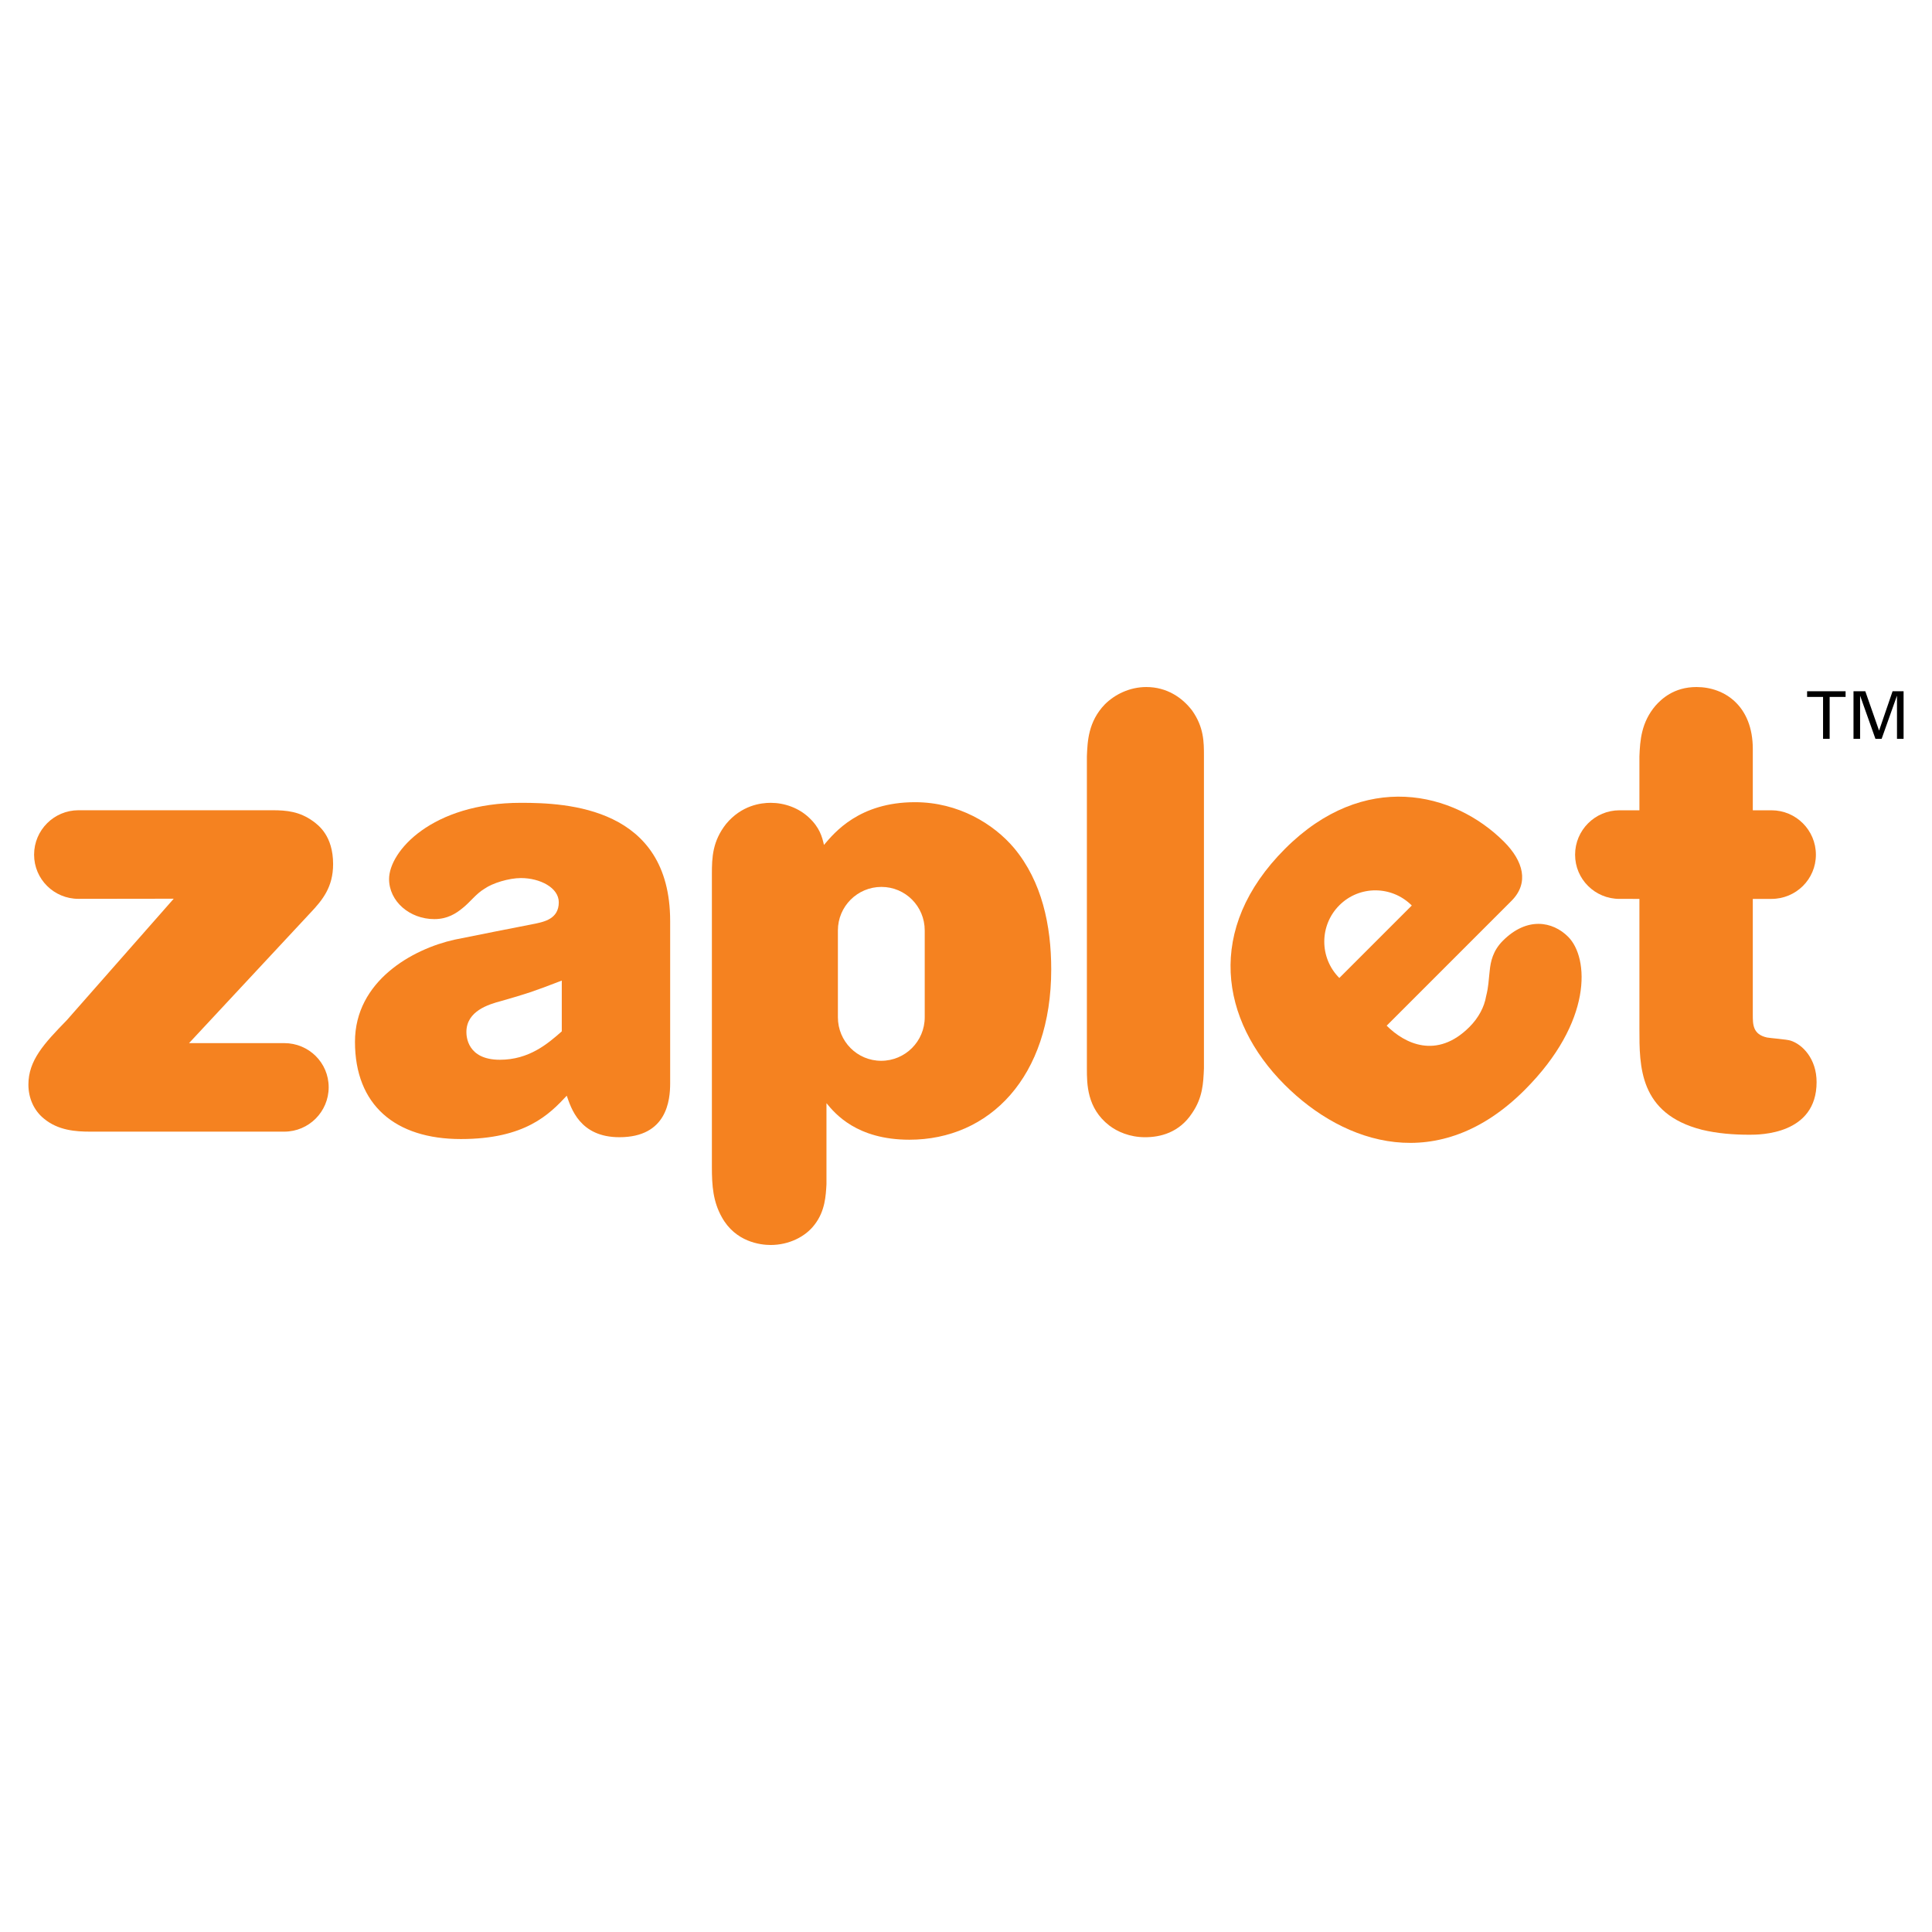
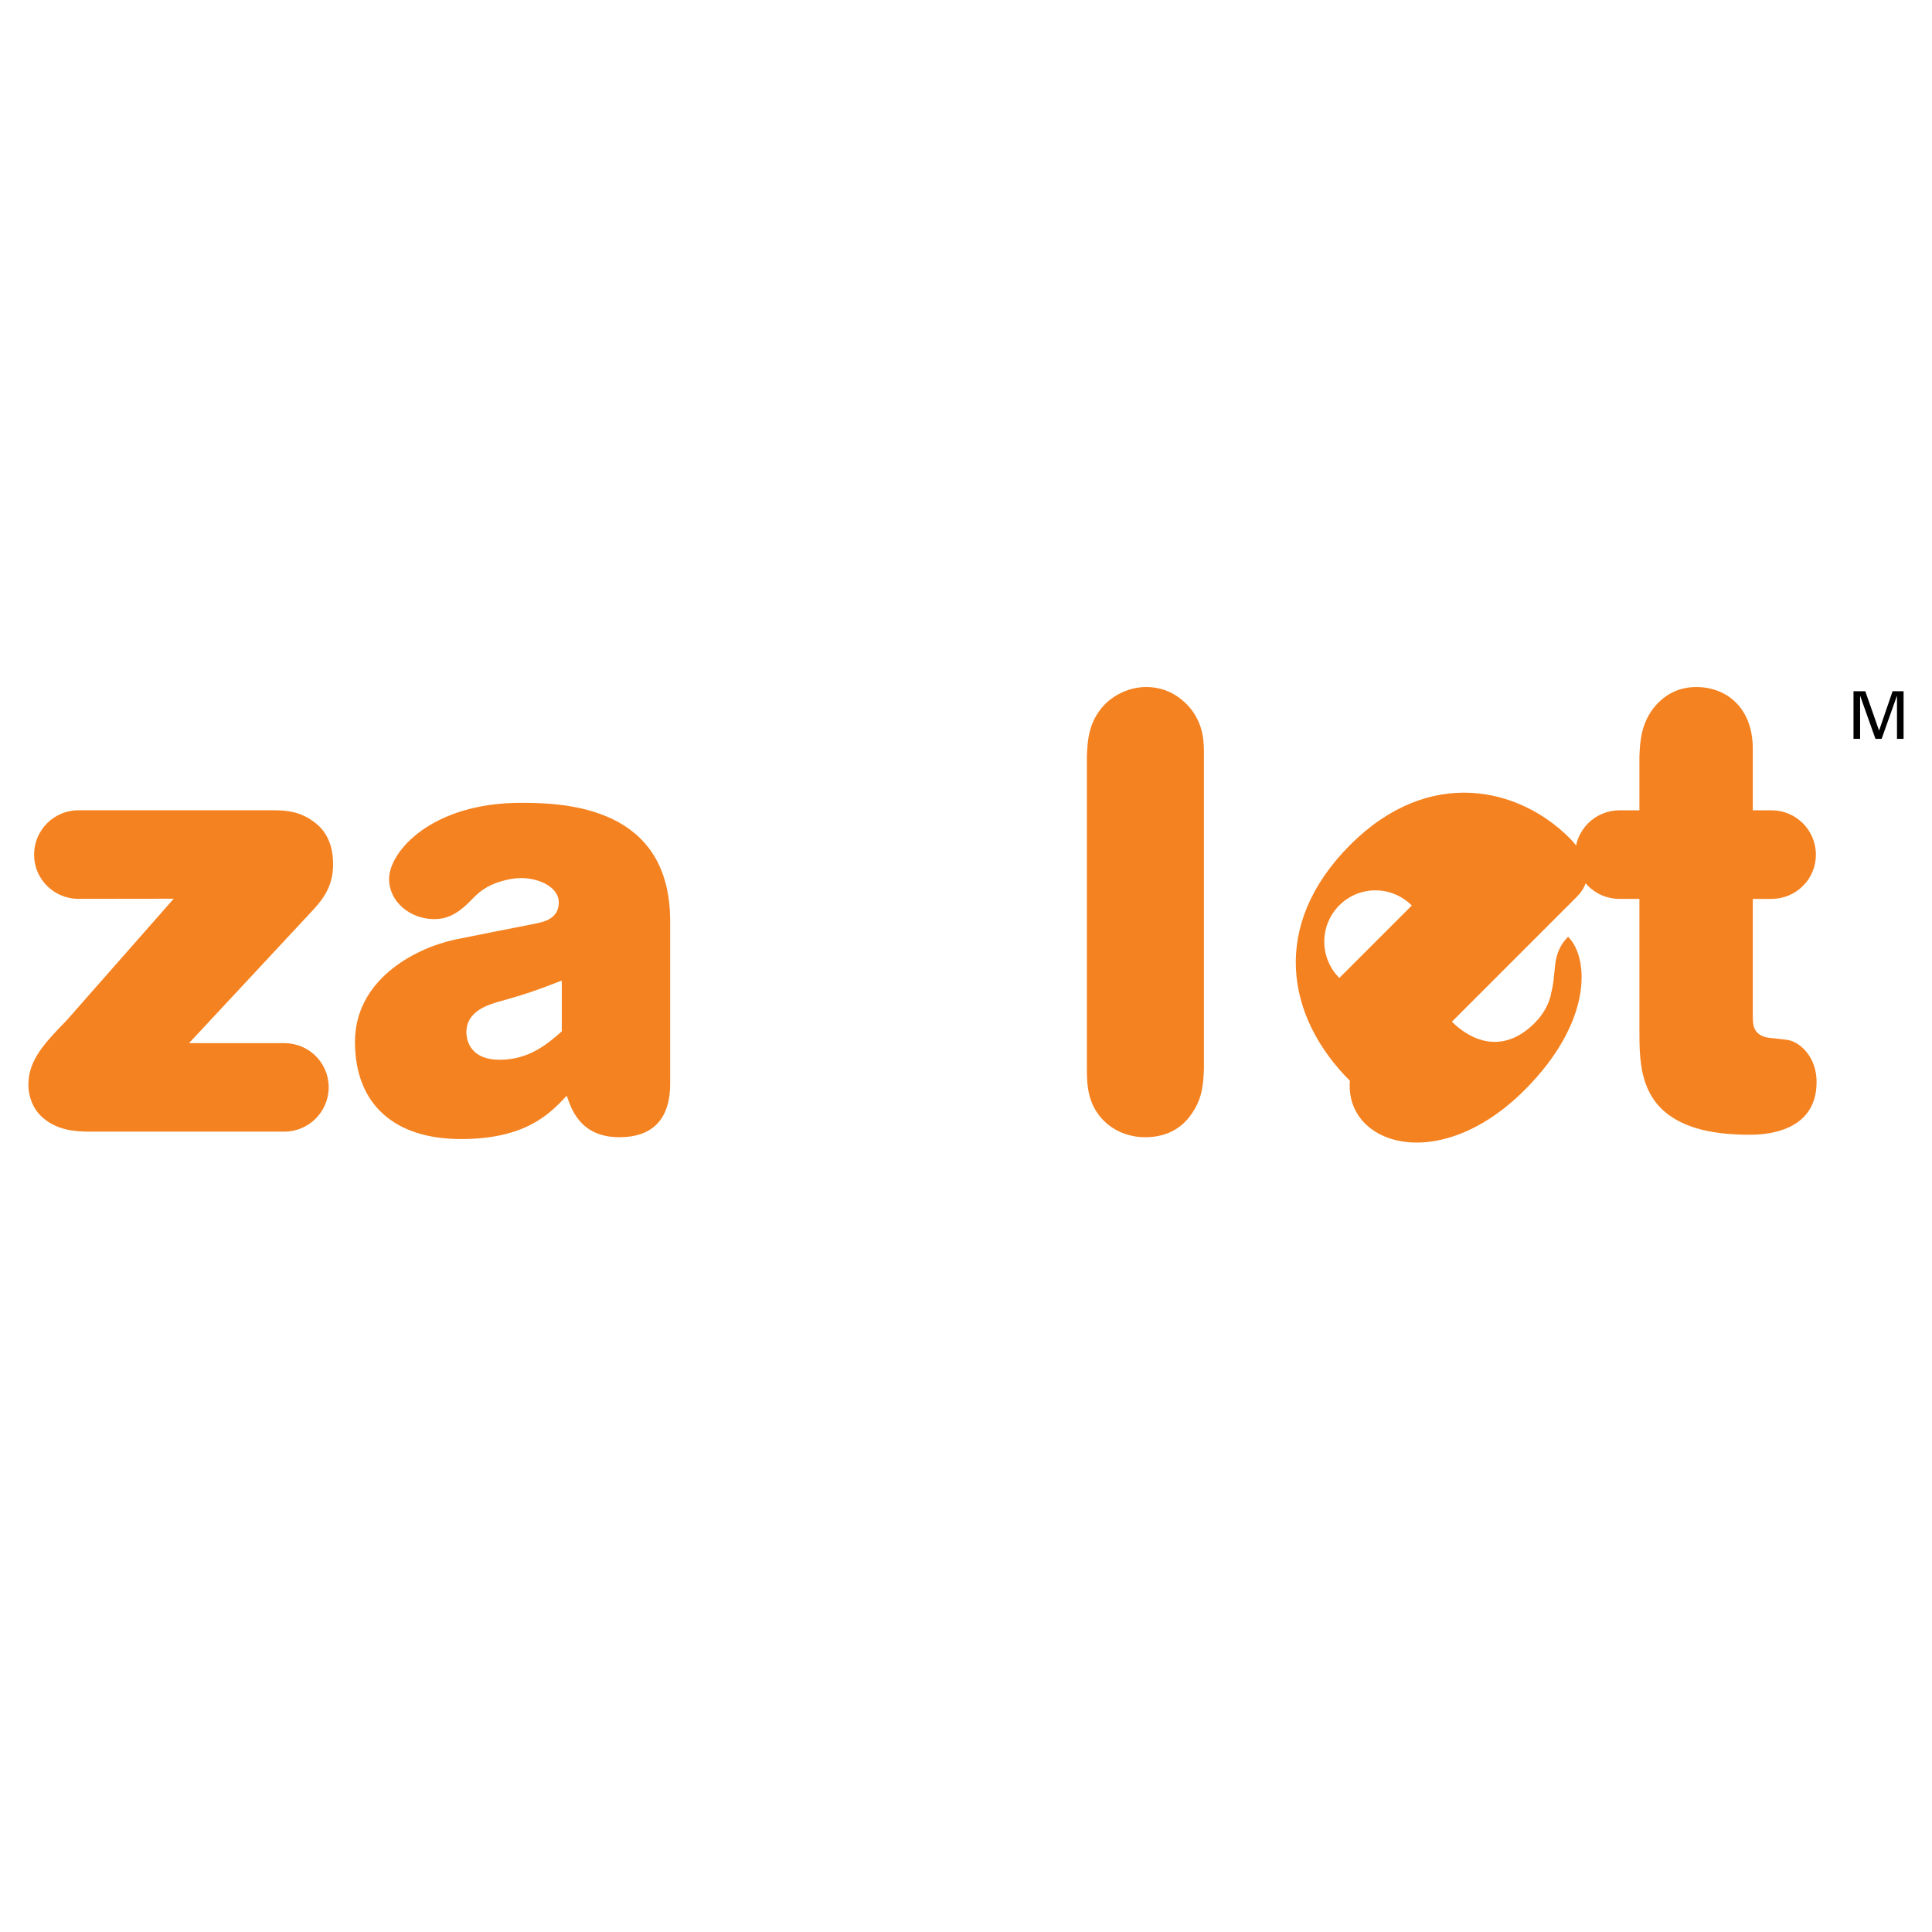
<svg xmlns="http://www.w3.org/2000/svg" version="1.0" id="Layer_1" x="0px" y="0px" width="192.756px" height="192.756px" viewBox="0 0 192.756 192.756" enable-background="new 0 0 192.756 192.756" xml:space="preserve">
  <g>
-     <polygon fill-rule="evenodd" clip-rule="evenodd" fill="#FFFFFF" points="0,0 192.756,0 192.756,192.756 0,192.756 0,0  " />
    <path fill-rule="evenodd" clip-rule="evenodd" fill="#F58220" d="M110.662,112.285c0.805,0.619,2.041,1.176,3.585,1.176   c1.485,0,3.397-0.434,4.693-2.41c1.054-1.547,1.114-2.967,1.177-4.447V75.401c0-1.359,0-2.842-1.177-4.51   c-0.986-1.297-2.532-2.346-4.57-2.346c-1.667,0-3.15,0.74-4.14,1.729c-1.667,1.729-1.729,3.707-1.791,5.189v31.141   C108.439,108.148,108.439,110.557,110.662,112.285L110.662,112.285z" />
    <path fill-rule="evenodd" clip-rule="evenodd" fill="#F58220" d="M163.565,89.683v12.966c0,3.705-0.054,8.465,6.245,10.07   c1.546,0.371,3.149,0.494,4.759,0.494c0.989,0,6.673,0,6.673-5.25c0-2.348-1.423-3.771-2.597-4.141   c-0.366-0.125-2.038-0.248-2.345-0.309c-1.423-0.311-1.423-1.299-1.423-2.287V89.683h1.863c2.447,0,4.432-1.961,4.432-4.408   c0-2.448-1.984-4.432-4.432-4.432h-1.863v-6.122c0-4.262-2.779-6.176-5.62-6.176c-2.288,0-3.522,1.234-4.081,1.852   c-1.421,1.668-1.548,3.459-1.611,5.066v5.38h-1.986c-2.447,0-4.432,1.984-4.432,4.432c0,2.447,1.984,4.408,4.432,4.408H163.565   L163.565,89.683z" />
    <path fill-rule="evenodd" clip-rule="evenodd" fill="#F58220" d="M33.234,86.214c0-2.842-1.481-3.892-1.977-4.265   c-1.361-0.988-2.655-1.111-4.079-1.111H7.833c-2.447,0-4.432,1.985-4.432,4.432s1.984,4.408,4.432,4.408l9.499-0.013L6.666,101.783   c-2.284,2.346-3.832,4.014-3.832,6.426c0,1.359,0.557,2.594,1.548,3.396c1.419,1.176,3.149,1.299,4.632,1.299H28.36   c2.447,0,4.432-1.984,4.432-4.432s-1.984-4.4-4.432-4.4h-9.499L30.95,91.094C32.183,89.796,33.234,88.5,33.234,86.214   L33.234,86.214z" />
-     <path fill-rule="evenodd" clip-rule="evenodd" fill="#F58220" d="M91.291,80.035c-5.56,0-8.033,3.027-9.084,4.263   c-0.183-0.803-0.429-1.729-1.484-2.717c-1.045-0.988-2.467-1.483-3.828-1.483c-0.99,0-2.904,0.246-4.449,2.101   c-1.36,1.729-1.421,3.337-1.421,5.005v29.225c0,1.914,0.125,3.457,0.988,5.002c1.36,2.473,3.831,2.781,4.881,2.781   c1.792,0,3.46-0.805,4.384-2.039c1.052-1.359,1.114-2.906,1.179-4.016v-8.094c0.863,1.051,3.025,3.646,8.276,3.646   c7.97,0,14.148-6.24,14.148-16.992c0-4.385-0.927-8.774-3.707-12.109C99.138,82.198,95.615,80.035,91.291,80.035L91.291,80.035z    M92.26,101.492c0,2.4-1.944,4.344-4.344,4.344c-2.398,0-4.319-1.943-4.319-4.344V92.83c0-2.398,1.944-4.343,4.344-4.343   c2.398,0,4.319,1.945,4.319,4.343V101.492L92.26,101.492z" />
-     <path fill-rule="evenodd" clip-rule="evenodd" fill="#F58220" d="M152.112,108.752c6.817-6.816,6.436-13.195,4.34-15.292   c-1.537-1.537-4.091-2.024-6.509,0.396c-1.004,1.003-1.224,2.096-1.312,2.967c-0.13,1.093-0.102,1.529-0.363,2.578   c-0.176,1.049-0.741,2.139-1.66,3.059c-3.264,3.264-6.469,1.662-8.259-0.129l12.453-12.454c1.788-1.79,1.178-3.974-0.745-5.897   c-5.024-5.024-13.981-7.165-21.843,0.697c-7.995,7.995-6.466,17.128-0.043,23.55C134.156,114.211,143.55,117.312,152.112,108.752   L152.112,108.752z M133.626,90.322c2.002-2.002,5.228-1.982,7.229,0.021l-7.229,7.229C131.623,95.57,131.623,92.324,133.626,90.322   L133.626,90.322z" />
+     <path fill-rule="evenodd" clip-rule="evenodd" fill="#F58220" d="M152.112,108.752c6.817-6.816,6.436-13.195,4.34-15.292   c-1.004,1.003-1.224,2.096-1.312,2.967c-0.13,1.093-0.102,1.529-0.363,2.578   c-0.176,1.049-0.741,2.139-1.66,3.059c-3.264,3.264-6.469,1.662-8.259-0.129l12.453-12.454c1.788-1.79,1.178-3.974-0.745-5.897   c-5.024-5.024-13.981-7.165-21.843,0.697c-7.995,7.995-6.466,17.128-0.043,23.55C134.156,114.211,143.55,117.312,152.112,108.752   L152.112,108.752z M133.626,90.322c2.002-2.002,5.228-1.982,7.229,0.021l-7.229,7.229C131.623,95.57,131.623,92.324,133.626,90.322   L133.626,90.322z" />
    <path fill-rule="evenodd" clip-rule="evenodd" fill="#F58220" d="M51.979,80.097c-8.919,0-13.161,4.86-13.161,7.604   c0,2.229,2.057,3.999,4.516,3.999c1.313,0,2.171-0.571,2.8-1.084c0.799-0.629,1.335-1.425,2.193-1.939   c0.801-0.571,2.45-1.073,3.652-1.073c1.867,0,3.771,0.942,3.771,2.419c0,1.668-1.492,1.935-2.294,2.12   c-1.298,0.25-6.923,1.361-8.095,1.606c-4.204,0.929-9.945,4.123-9.945,10.195c0,6.301,4.013,9.699,10.564,9.699   c6.425,0,8.835-2.471,10.565-4.324c0.433,1.236,1.295,4.141,5.252,4.141c4.754,0,5.065-3.707,5.065-5.377V91.898   C66.863,80.529,56.549,80.097,51.979,80.097L51.979,80.097z M56.049,102.9c-1.418,1.252-3.273,2.832-6.176,2.832   c-3.275,0-3.34-2.369-3.34-2.766c0-2.104,2.227-2.762,3.462-3.092c2.534-0.725,3.152-0.922,6.054-2.041V102.9L56.049,102.9z" />
-     <polygon fill-rule="evenodd" clip-rule="evenodd" points="181.887,69.532 180.295,69.532 180.295,68.966 184.135,68.966    184.135,69.532 182.544,69.532 182.544,73.713 181.887,73.713 181.887,69.532  " />
    <polygon fill-rule="evenodd" clip-rule="evenodd" points="189.263,69.439 189.25,69.439 187.731,73.713 187.113,73.713    185.595,69.439 185.582,69.439 185.582,73.713 184.924,73.713 184.924,68.966 186.101,68.966 187.469,72.878 187.481,72.878    188.823,68.966 189.921,68.966 189.921,73.713 189.263,73.713 189.263,69.439  " />
  </g>
</svg>